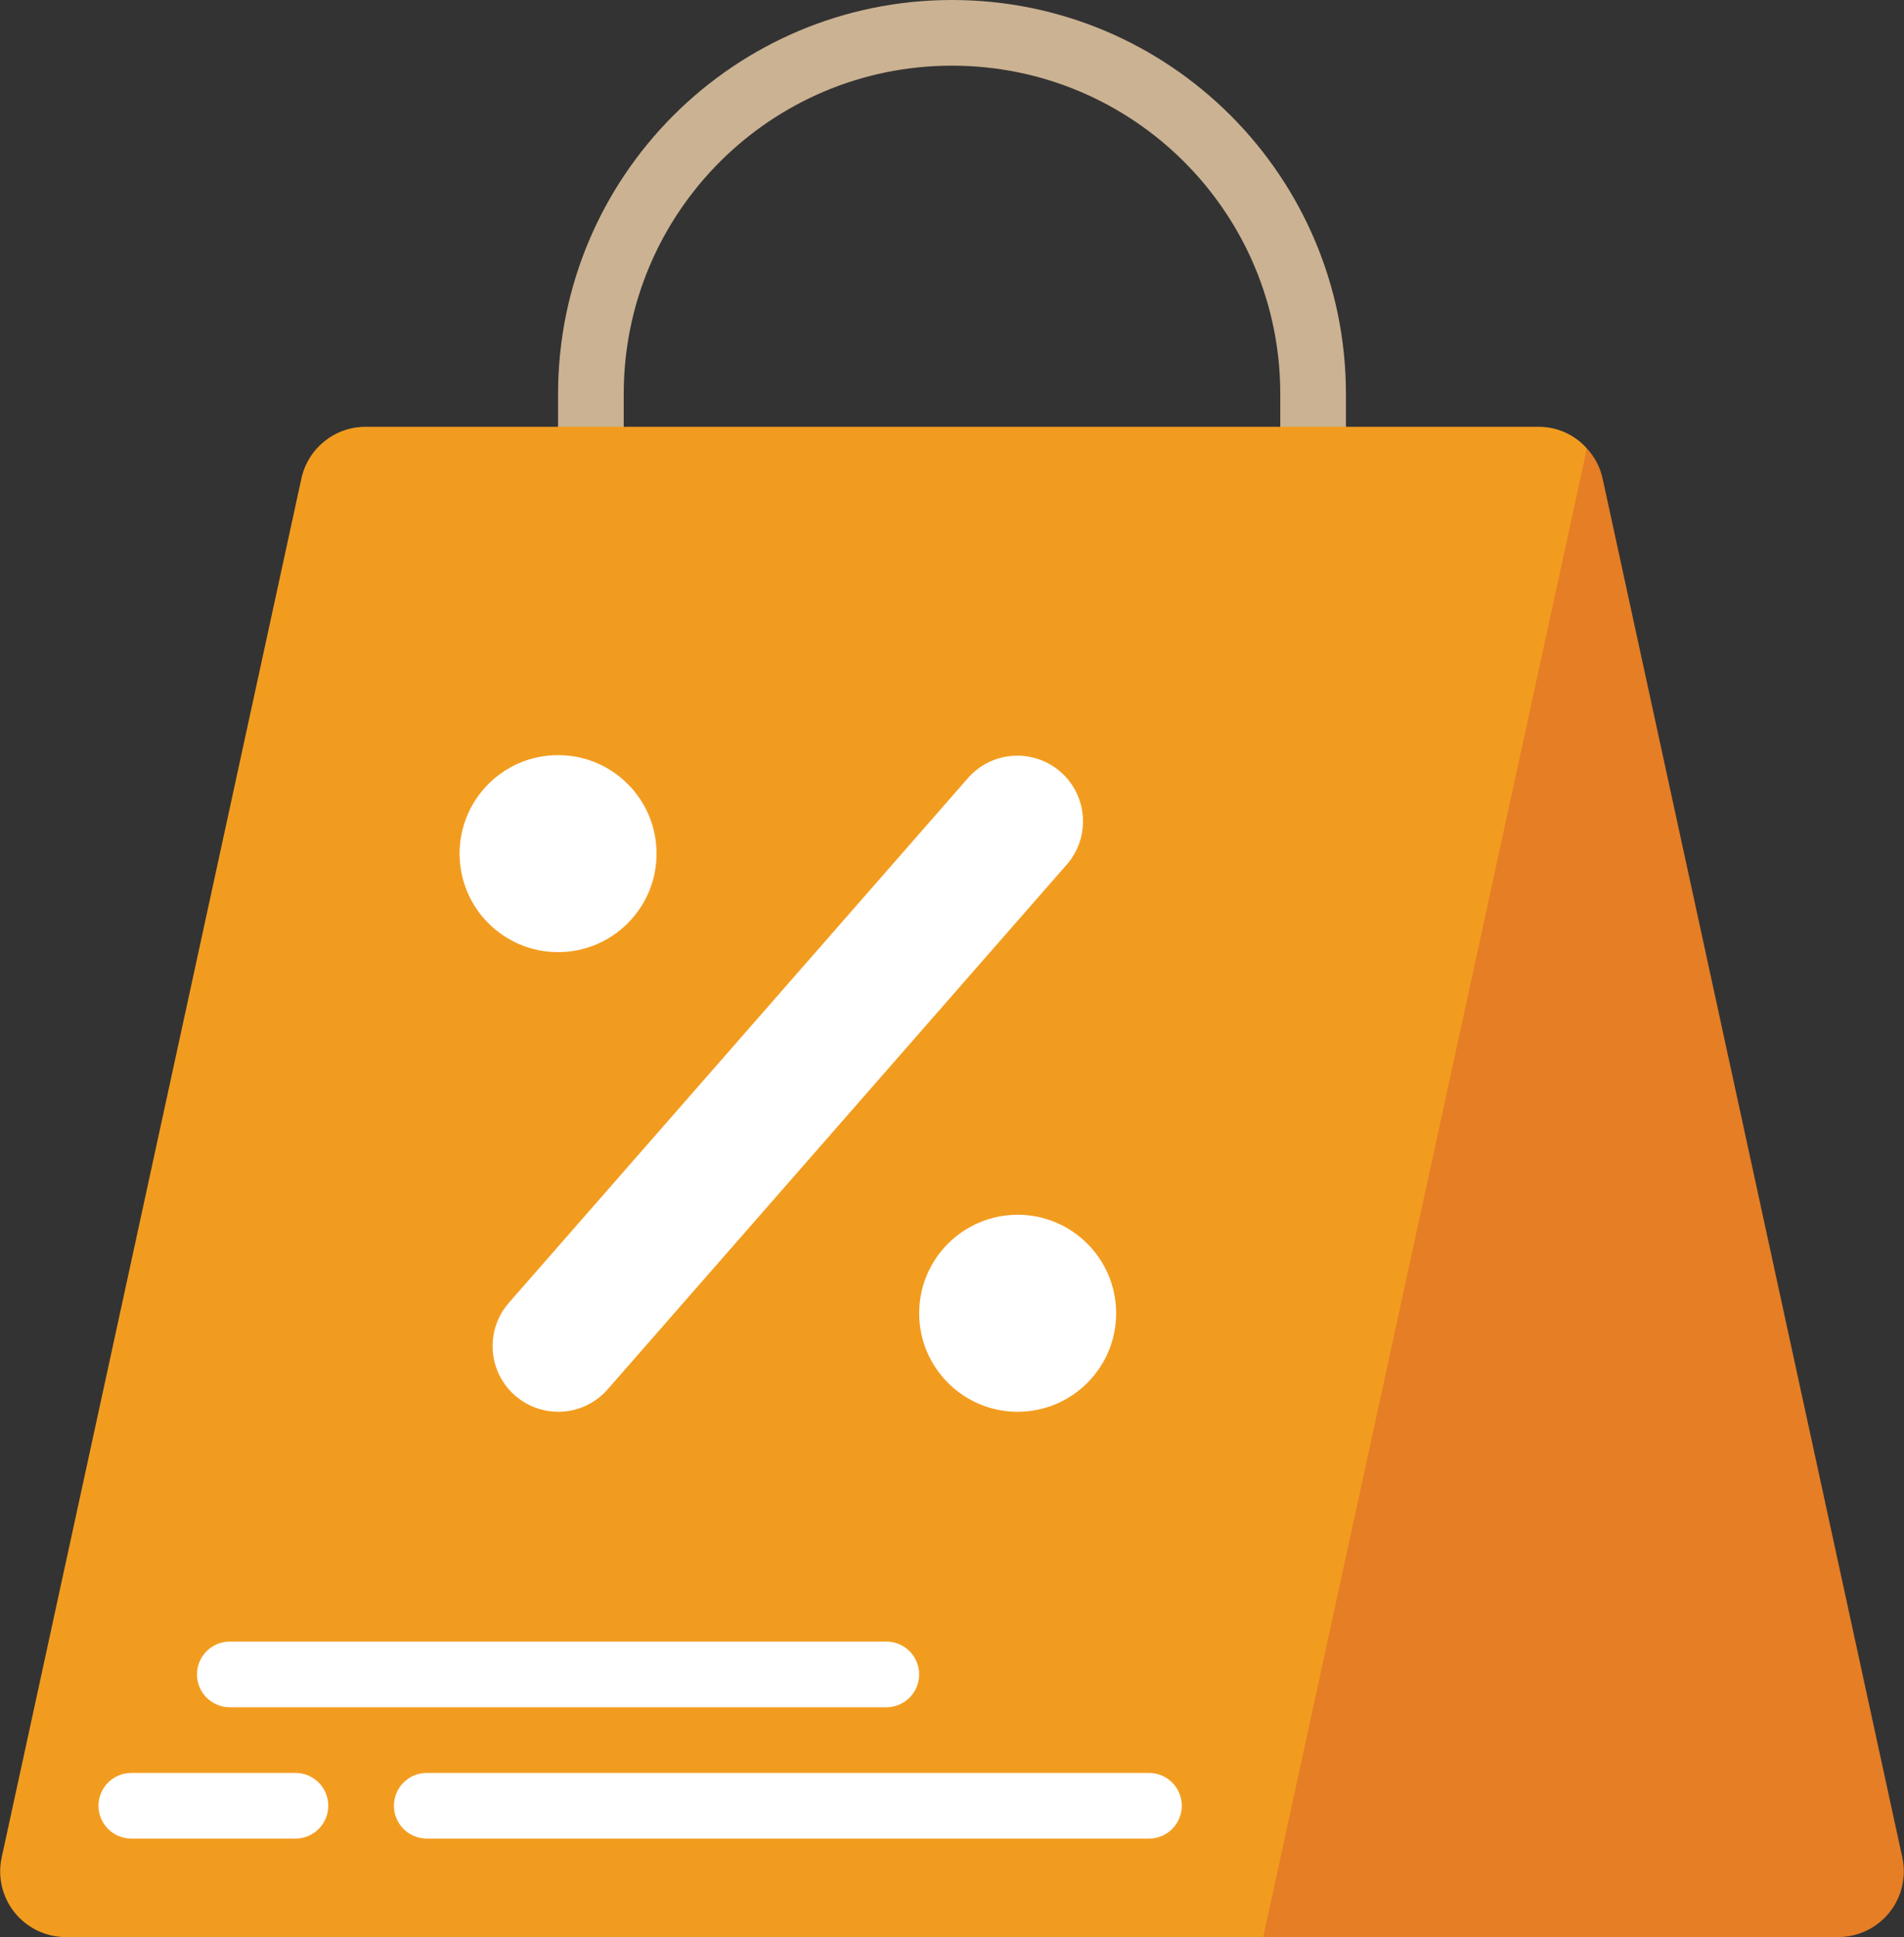
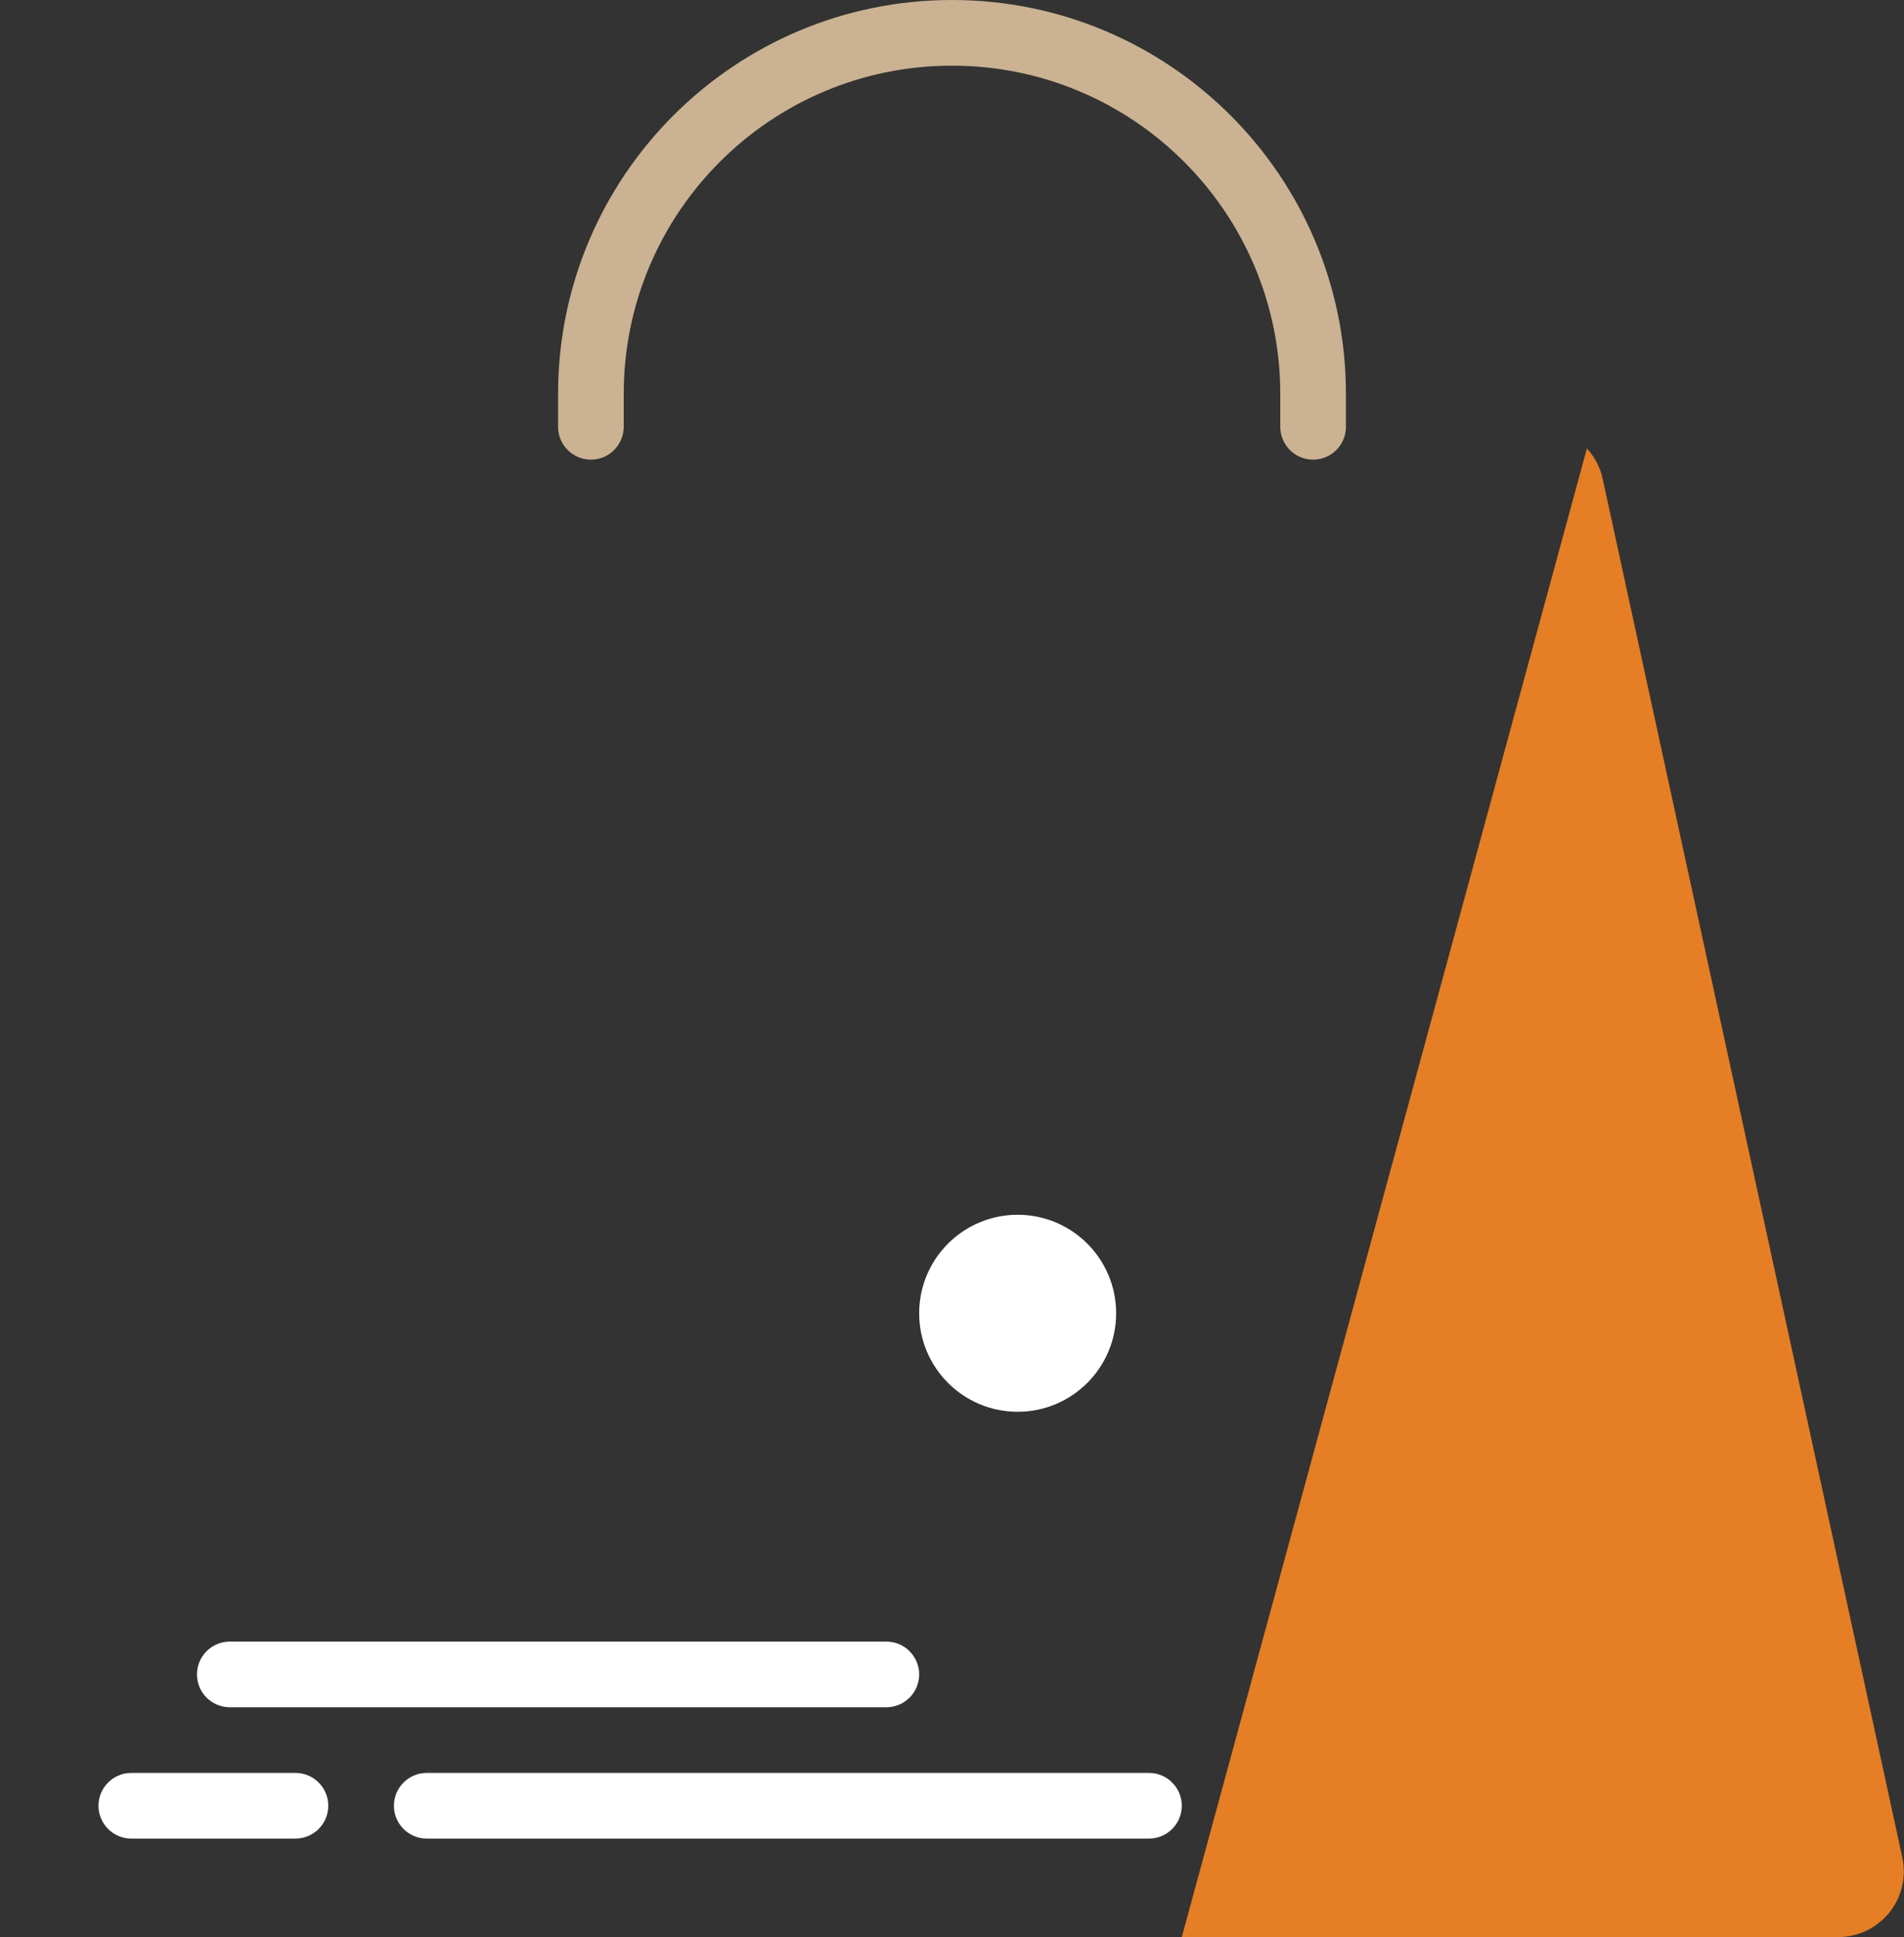
<svg xmlns="http://www.w3.org/2000/svg" width="58px" height="59px" viewBox="0 0 58 59">
  <rect x="0" y="0" width="58" height="59" fill="#333333" stroke="none" />
  <title>012 - Shopping Bag</title>
  <desc>Created with Sketch.</desc>
  <g id="Page-1" stroke="none" stroke-width="1" fill="none" fill-rule="evenodd">
    <g id="012---Shopping-Bag">
      <path d="M56,59 L36,59 L48.34,13.66 C48.58,13.917 48.746,14.235 48.82,14.58 L57.95,56.58 C58.077,57.17 57.93,57.785 57.552,58.255 C57.173,58.725 56.603,58.998 56,59 Z" id="Path" fill="#E57E25" />
      <path d="M40,14 C39.448,14 39,13.552 39,13 L39,12 C39,6.477 34.523,2 29,2 C23.477,2 19,6.477 19,12 L19,13 C19,13.552 18.552,14 18,14 C17.448,14 17,13.552 17,13 L17,12 C17,5.373 22.373,1.21743675e-15 29,0 C35.627,-1.21743675e-15 41,5.373 41,12 L41,13 C41,13.265 40.895,13.52 40.707,13.707 C40.52,13.895 40.265,14 40,14 Z" id="Path" fill="#CBB292" />
-       <path d="M48.34,13.66 L38.48,59 L2,59 C1.397,58.998 0.827,58.725 0.448,58.255 C0.07,57.785 -0.077,57.17 0.05,56.58 L9.18,14.58 C9.378,13.66 10.189,13.003 11.13,13 L46.87,13 C47.432,12.998 47.968,13.238 48.34,13.66 Z" id="Path" fill="#F29C1F" />
      <path d="M9,56 L4,56 C3.448,56 3,55.552 3,55 C3,54.448 3.448,54 4,54 L9,54 C9.552,54 10,54.448 10,55 C10,55.552 9.552,56 9,56 Z" id="Path" fill="#FFFFFF" />
      <path d="M35,56 L13,56 C12.448,56 12,55.552 12,55 C12,54.448 12.448,54 13,54 L35,54 C35.552,54 36,54.448 36,55 C36,55.552 35.552,56 35,56 Z" id="Path" fill="#FFFFFF" />
      <path d="M27,52 L7,52 C6.448,52 6,51.552 6,51 C6,50.448 6.448,50 7,50 L27,50 C27.552,50 28,50.448 28,51 C28,51.552 27.552,52 27,52 Z" id="Path" fill="#FFFFFF" />
-       <circle id="Oval" fill="#FFFFFF" cx="17" cy="26" r="3" />
      <circle id="Oval" fill="#FFFFFF" cx="31" cy="40" r="3" />
-       <path d="M17,43 C16.216,42.998 15.506,42.538 15.183,41.824 C14.86,41.11 14.984,40.273 15.5,39.683 L29.5,23.683 C30.231,22.866 31.483,22.79 32.308,23.511 C33.132,24.233 33.223,25.484 32.51,26.317 L18.51,42.317 C18.13,42.753 17.579,43.002 17,43 Z" id="Path" fill="#FFFFFF" />
    </g>
  </g>
</svg>